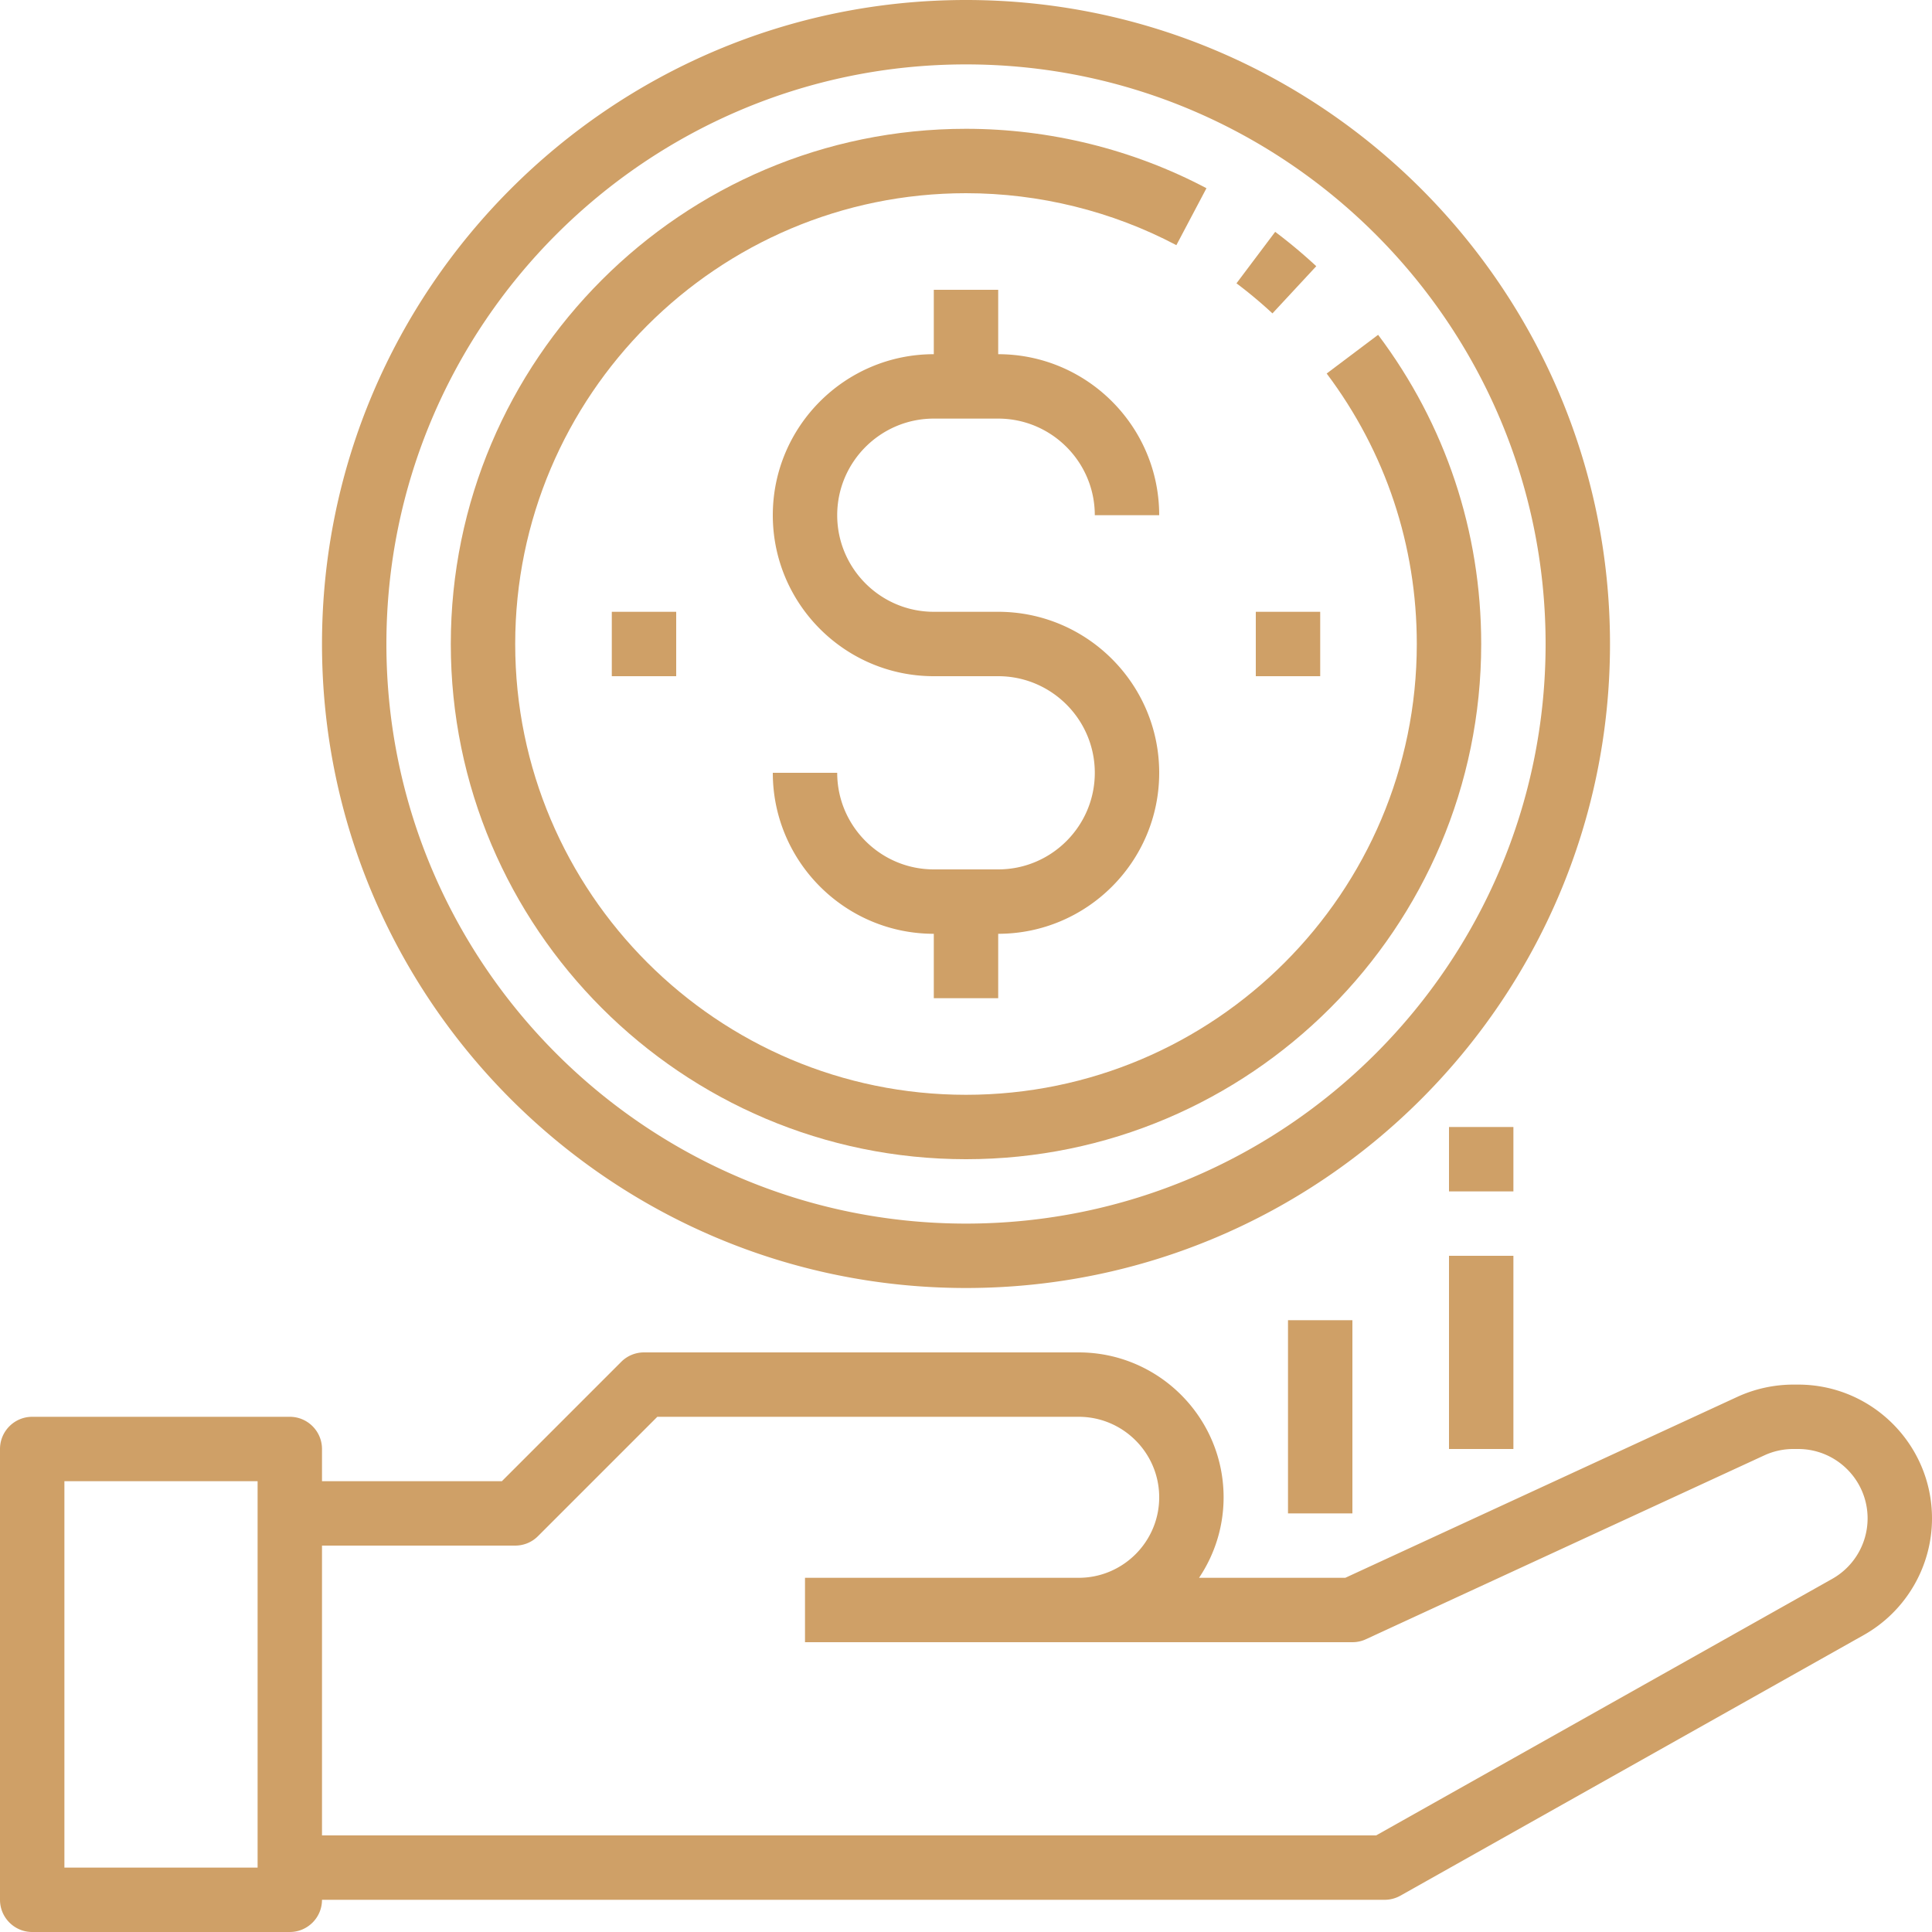
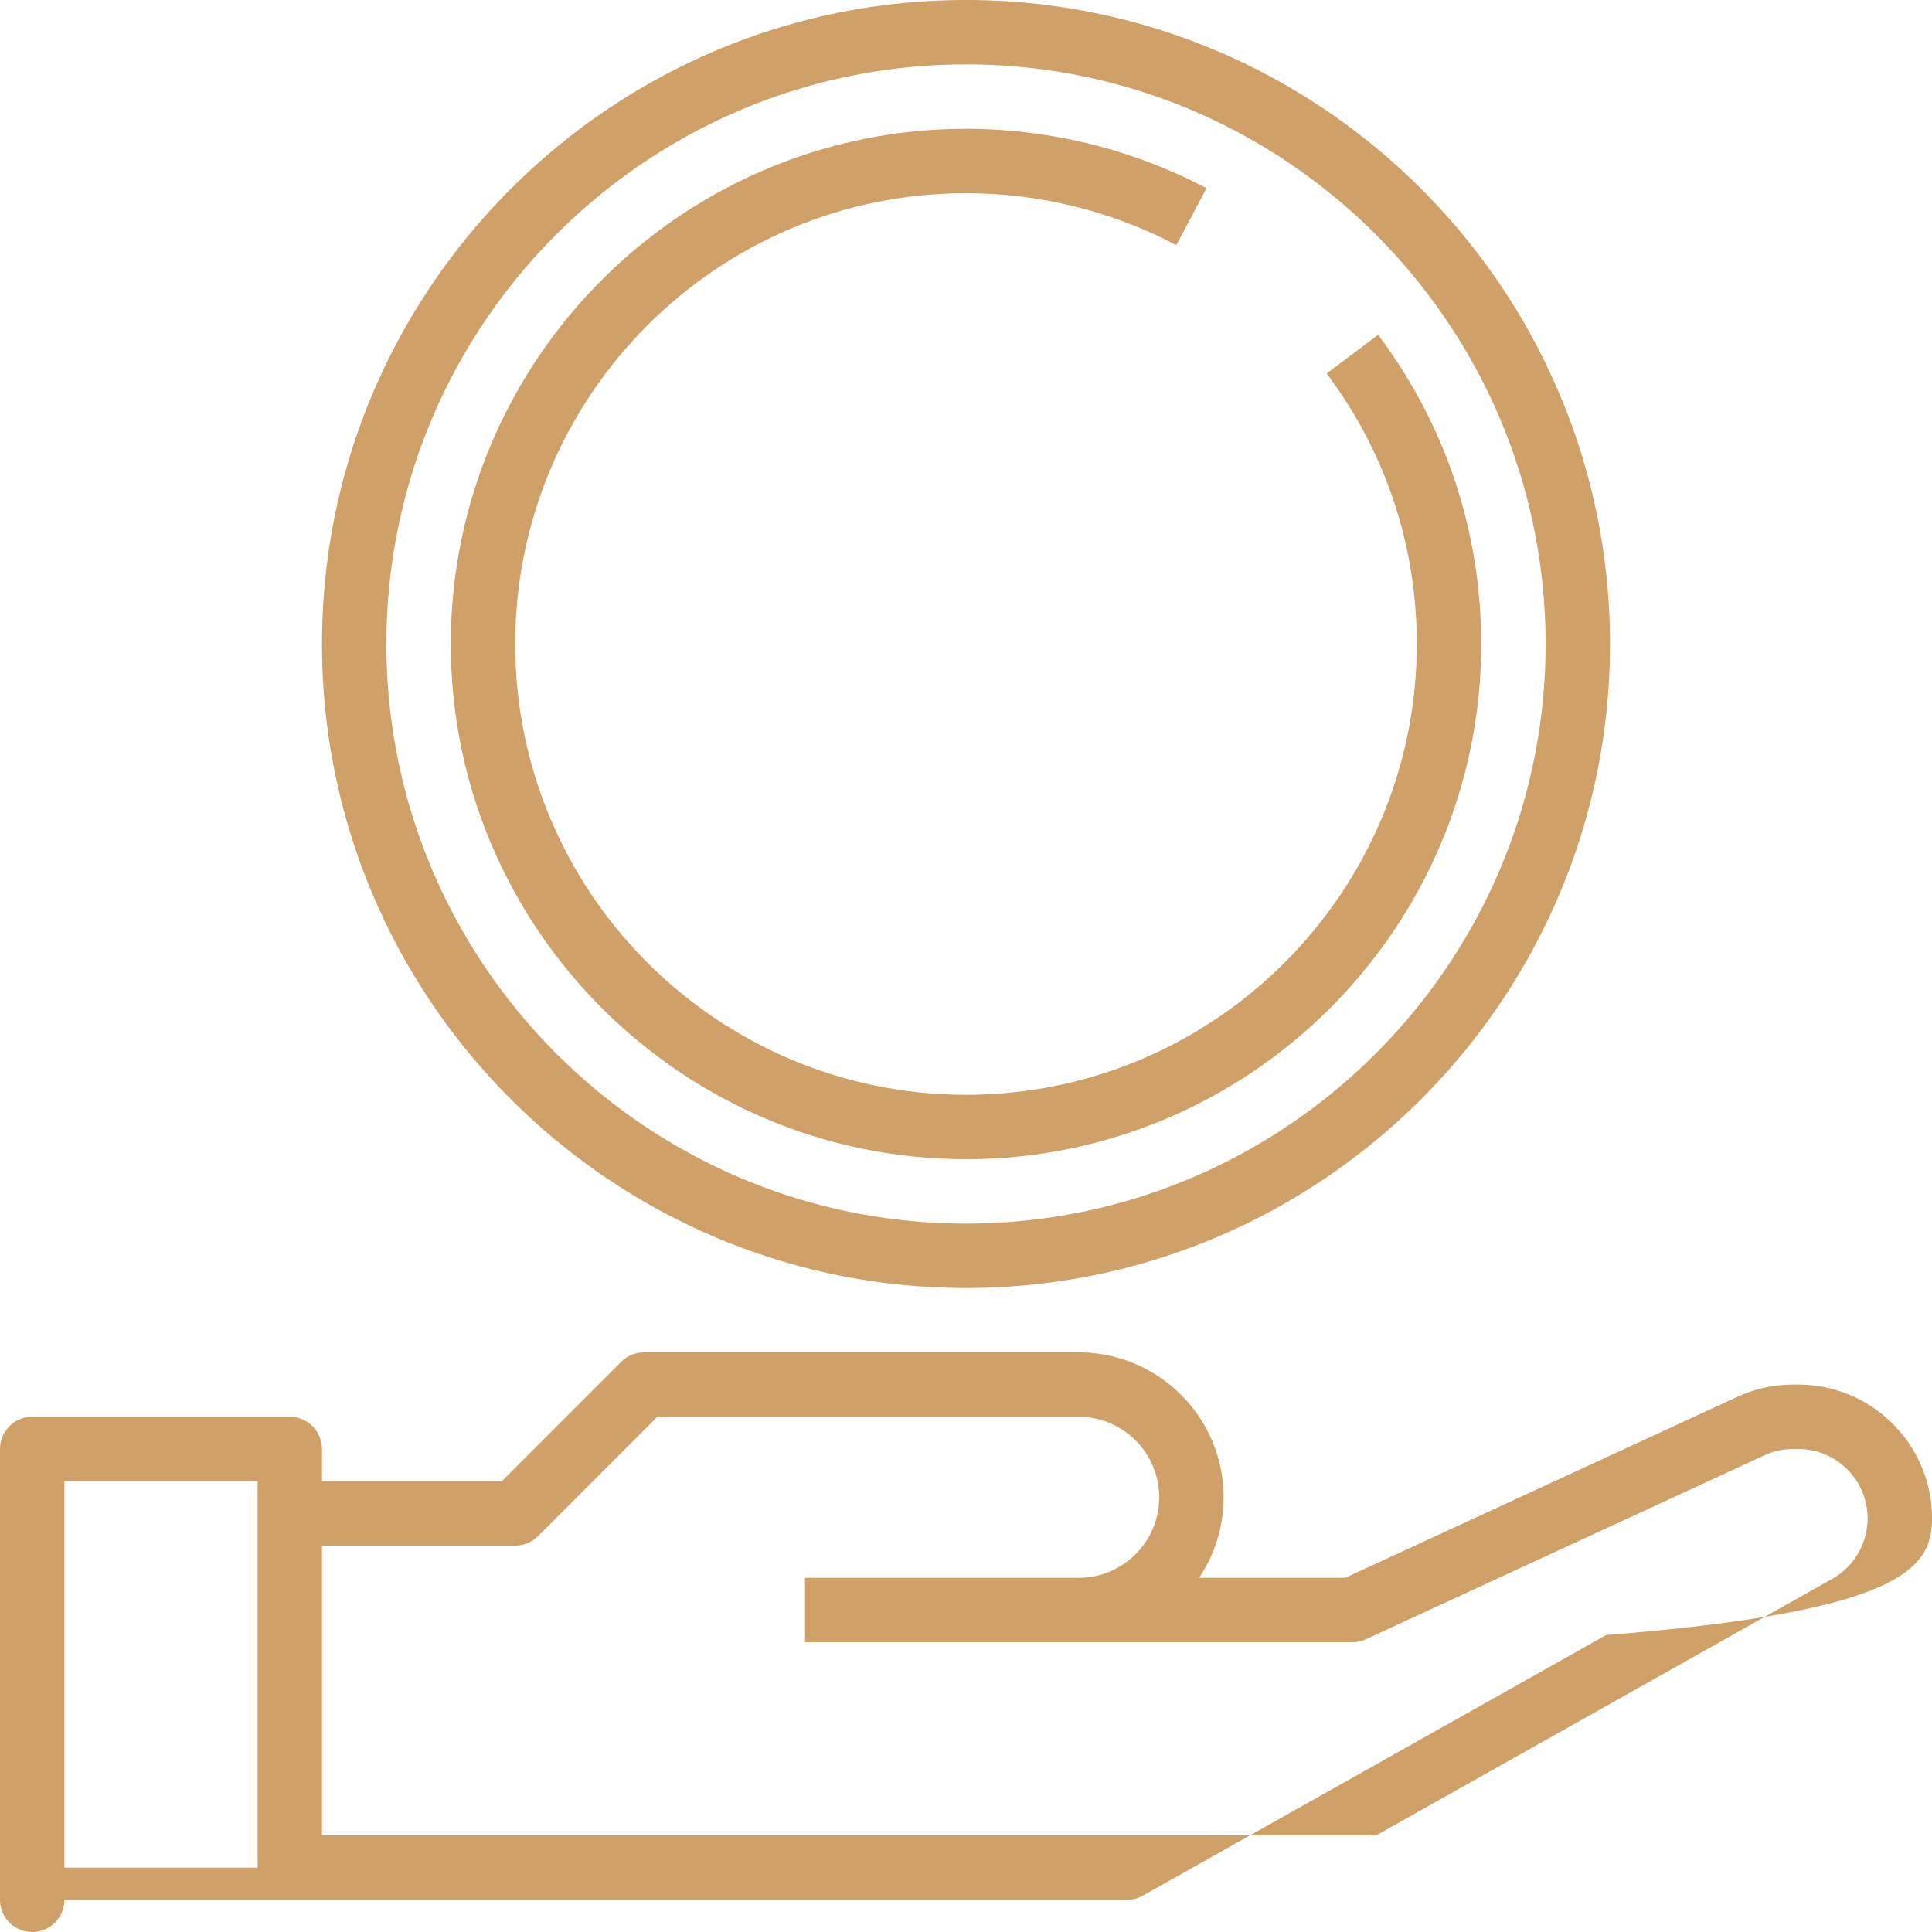
<svg xmlns="http://www.w3.org/2000/svg" width="512" height="512" x="0" y="0" viewBox="0 0 480 480" style="enable-background:new 0 0 512 512" xml:space="preserve" class="">
  <g>
-     <path d="M446.762 344h-1.219a33.424 33.424 0 0 0-13.926 3.055L334.238 392h-36.336c3.84-5.727 6.098-12.602 6.098-20 0-19.848-16.152-36-36-36H160c-2.121 0-4.16.84-5.656 2.344L124.688 368H80v-8c0-4.414-3.586-8-8-8H8c-4.414 0-8 3.586-8 8v112c0 4.414 3.586 8 8 8h64c4.414 0 8-3.586 8-8h264a8.004 8.004 0 0 0 3.922-1.023l115.133-64.762C473.504 400.328 480 389.223 480 377.238 480 358.91 465.09 344 446.762 344zM64 464H16v-96h48zm391.207-71.734L341.902 456H80v-72h48c2.121 0 4.16-.84 5.656-2.344L163.312 352H268c11.023 0 20 8.977 20 20s-8.977 20-20 20h-68v16h136c1.16 0 2.305-.246 3.352-.734l98.976-45.68a17.19 17.19 0 0 1 7.215-1.586h1.219c9.504 0 17.238 7.734 17.238 17.238a17.26 17.26 0 0 1-8.793 15.028zM240 0C151.777 0 80 71.777 80 160s71.777 160 160 160 160-71.777 160-160S328.223 0 240 0zm0 304c-79.398 0-144-64.602-144-144S160.602 16 240 16s144 64.602 144 144-64.602 144-144 144zm0 0" fill="#cfa067" opacity="1" data-original="#000000" class="" />
+     <path d="M446.762 344h-1.219a33.424 33.424 0 0 0-13.926 3.055L334.238 392h-36.336c3.84-5.727 6.098-12.602 6.098-20 0-19.848-16.152-36-36-36H160c-2.121 0-4.16.84-5.656 2.344L124.688 368H80v-8c0-4.414-3.586-8-8-8H8c-4.414 0-8 3.586-8 8v112c0 4.414 3.586 8 8 8c4.414 0 8-3.586 8-8h264a8.004 8.004 0 0 0 3.922-1.023l115.133-64.762C473.504 400.328 480 389.223 480 377.238 480 358.91 465.09 344 446.762 344zM64 464H16v-96h48zm391.207-71.734L341.902 456H80v-72h48c2.121 0 4.16-.84 5.656-2.344L163.312 352H268c11.023 0 20 8.977 20 20s-8.977 20-20 20h-68v16h136c1.16 0 2.305-.246 3.352-.734l98.976-45.68a17.19 17.19 0 0 1 7.215-1.586h1.219c9.504 0 17.238 7.734 17.238 17.238a17.26 17.26 0 0 1-8.793 15.028zM240 0C151.777 0 80 71.777 80 160s71.777 160 160 160 160-71.777 160-160S328.223 0 240 0zm0 304c-79.398 0-144-64.602-144-144S160.602 16 240 16s144 64.602 144 144-64.602 144-144 144zm0 0" fill="#cfa067" opacity="1" data-original="#000000" class="" />
    <path d="M342.39 83.184 329.61 92.8C344.257 112.297 352 135.527 352 160c0 61.762-50.238 112-112 112s-112-50.238-112-112S178.238 48 240 48c18.207 0 36.281 4.465 52.266 12.91l7.476-14.148C281.465 37.105 260.801 32 240 32c-70.574 0-128 57.426-128 128s57.426 128 128 128 128-57.426 128-128c0-27.96-8.855-54.52-25.61-76.816zm0 0" fill="#cfa067" opacity="1" data-original="#000000" class="" />
-     <path d="M327.023 66.137a128.333 128.333 0 0 0-10.207-8.535L307.2 70.39a112.02 112.02 0 0 1 8.938 7.472zM232 104h16c13.23 0 24 10.77 24 24h16c0-22.055-17.945-40-40-40V72h-16v16c-22.055 0-40 17.945-40 40s17.945 40 40 40h16c13.23 0 24 10.77 24 24s-10.77 24-24 24h-16c-13.23 0-24-10.77-24-24h-16c0 22.055 17.945 40 40 40v16h16v-16c22.055 0 40-17.945 40-40s-17.945-40-40-40h-16c-13.23 0-24-10.77-24-24s10.77-24 24-24zM312 152h16v16h-16zM152 152h16v16h-16zM360 280h16v16h-16zM360 312h16v48h-16zM320 328h16v48h-16zm0 0" fill="#cfa067" opacity="1" data-original="#000000" class="" />
  </g>
</svg>